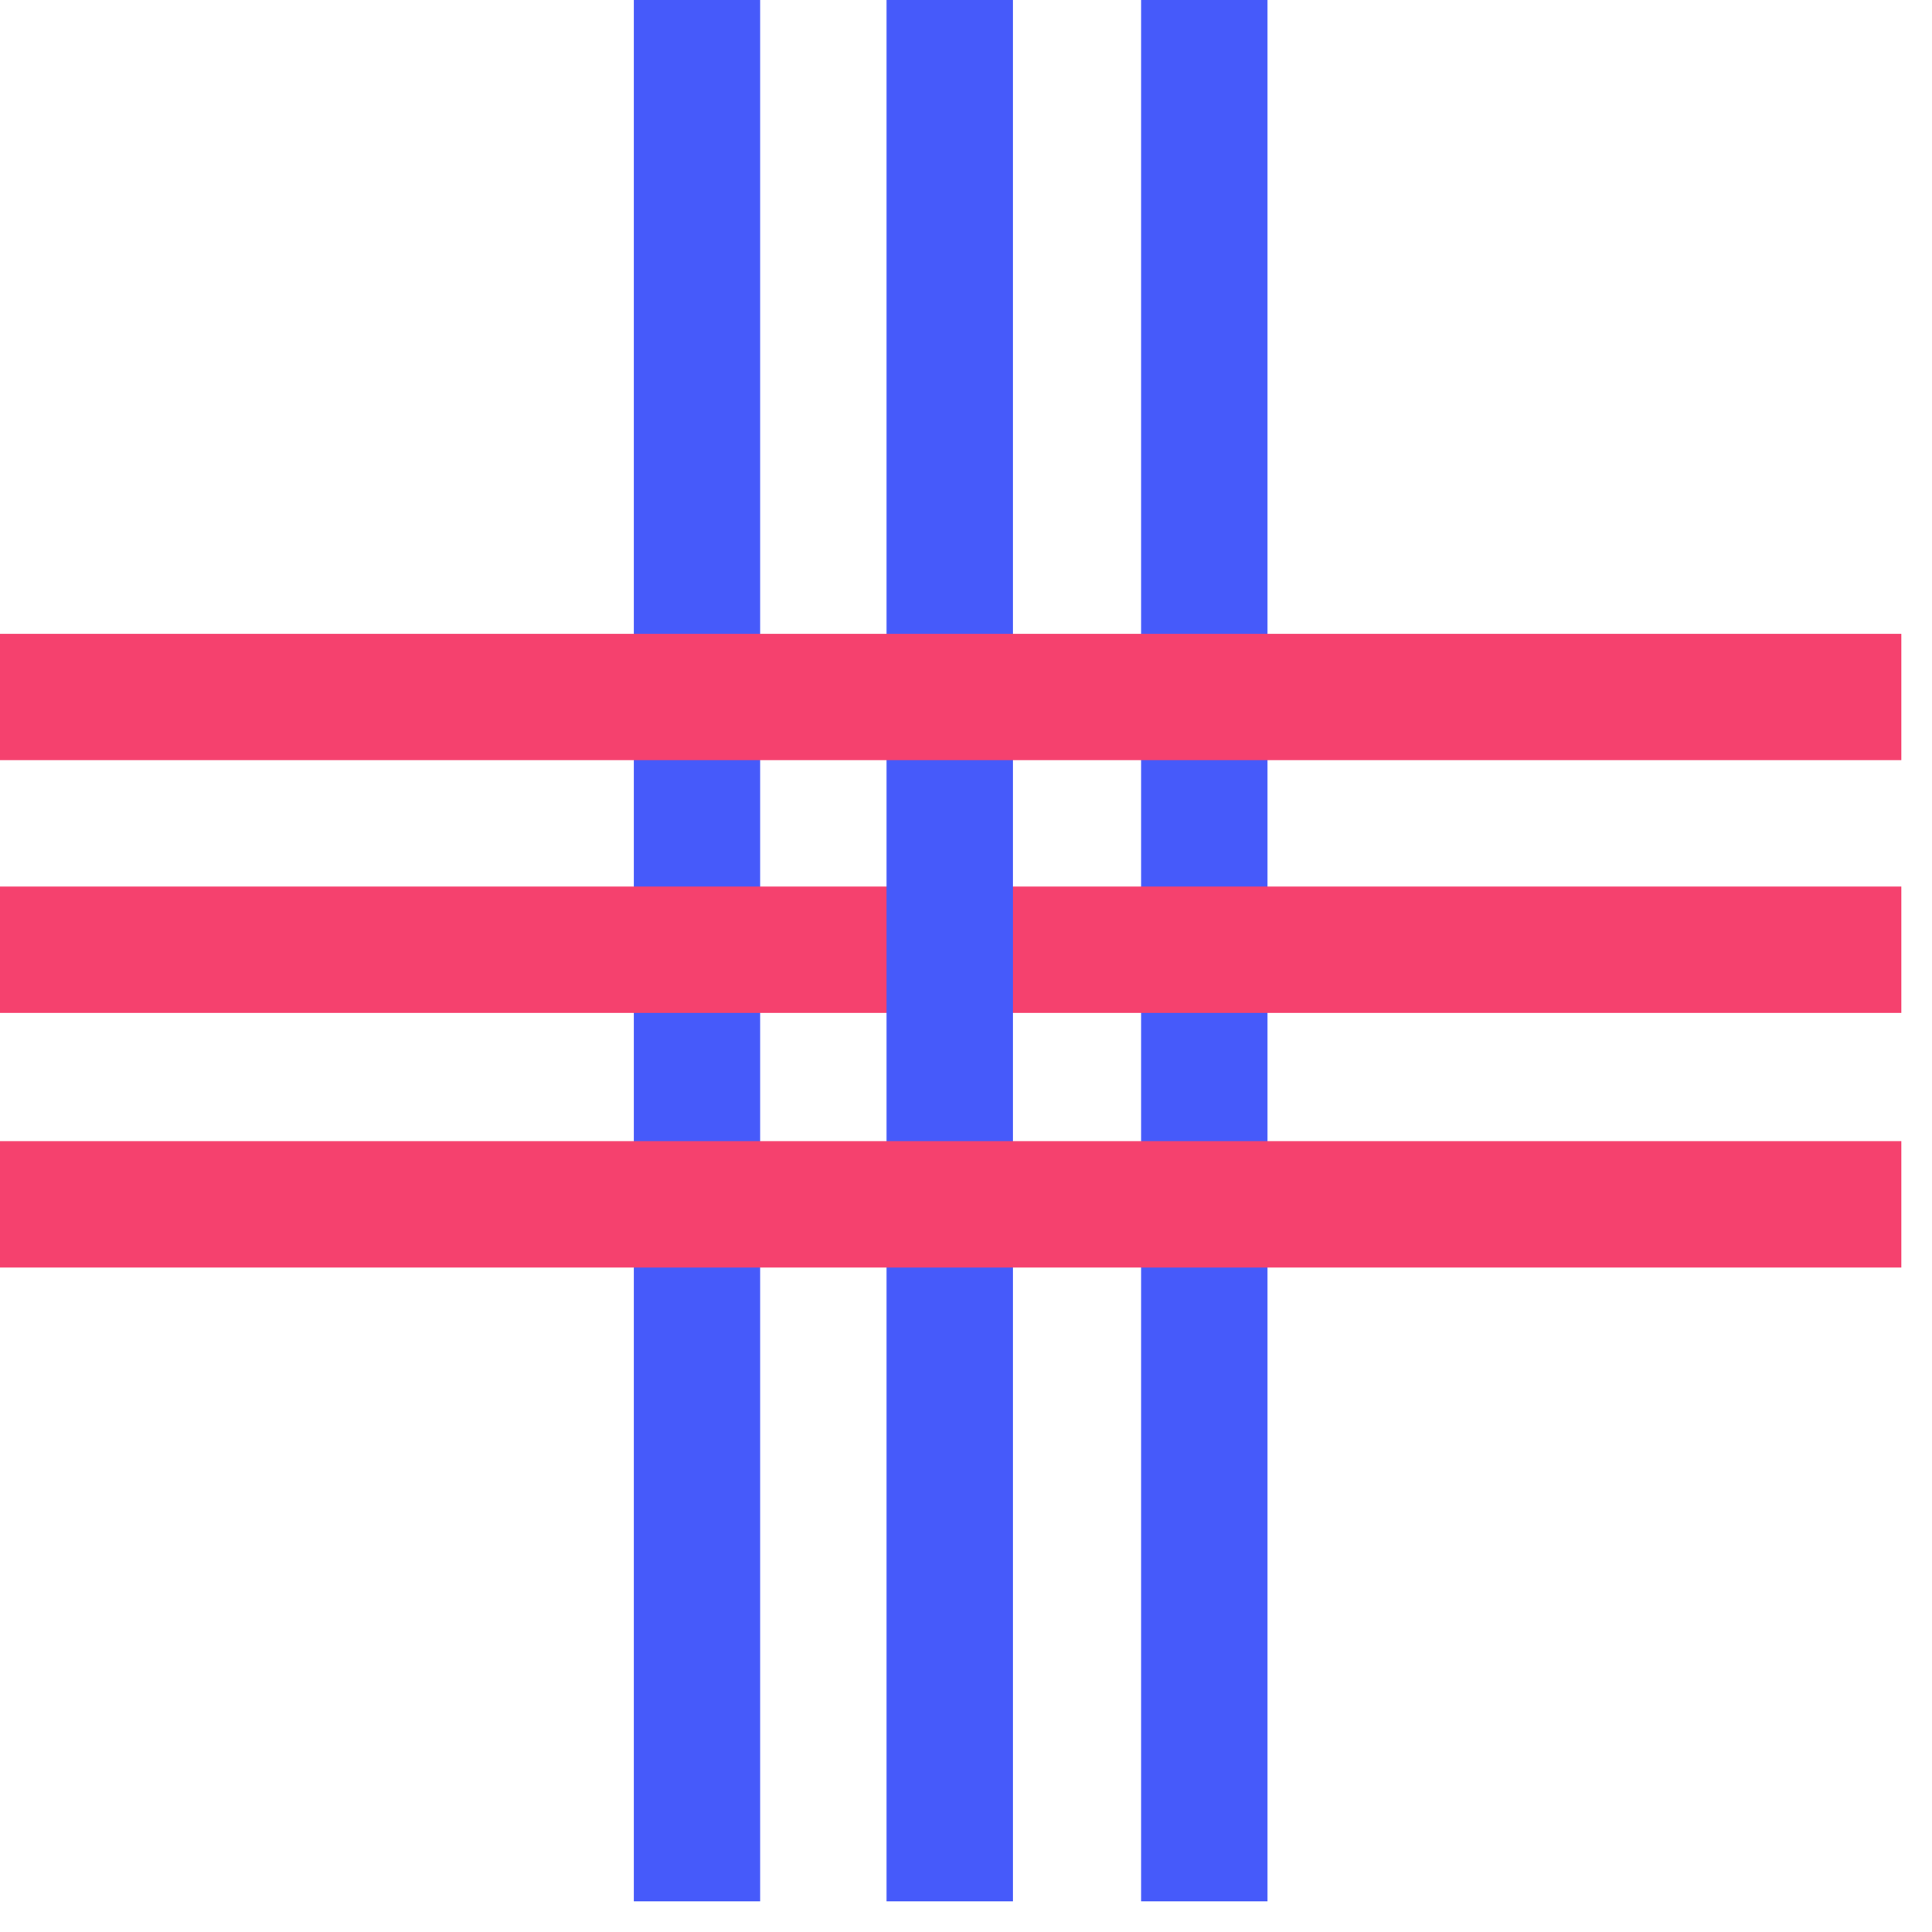
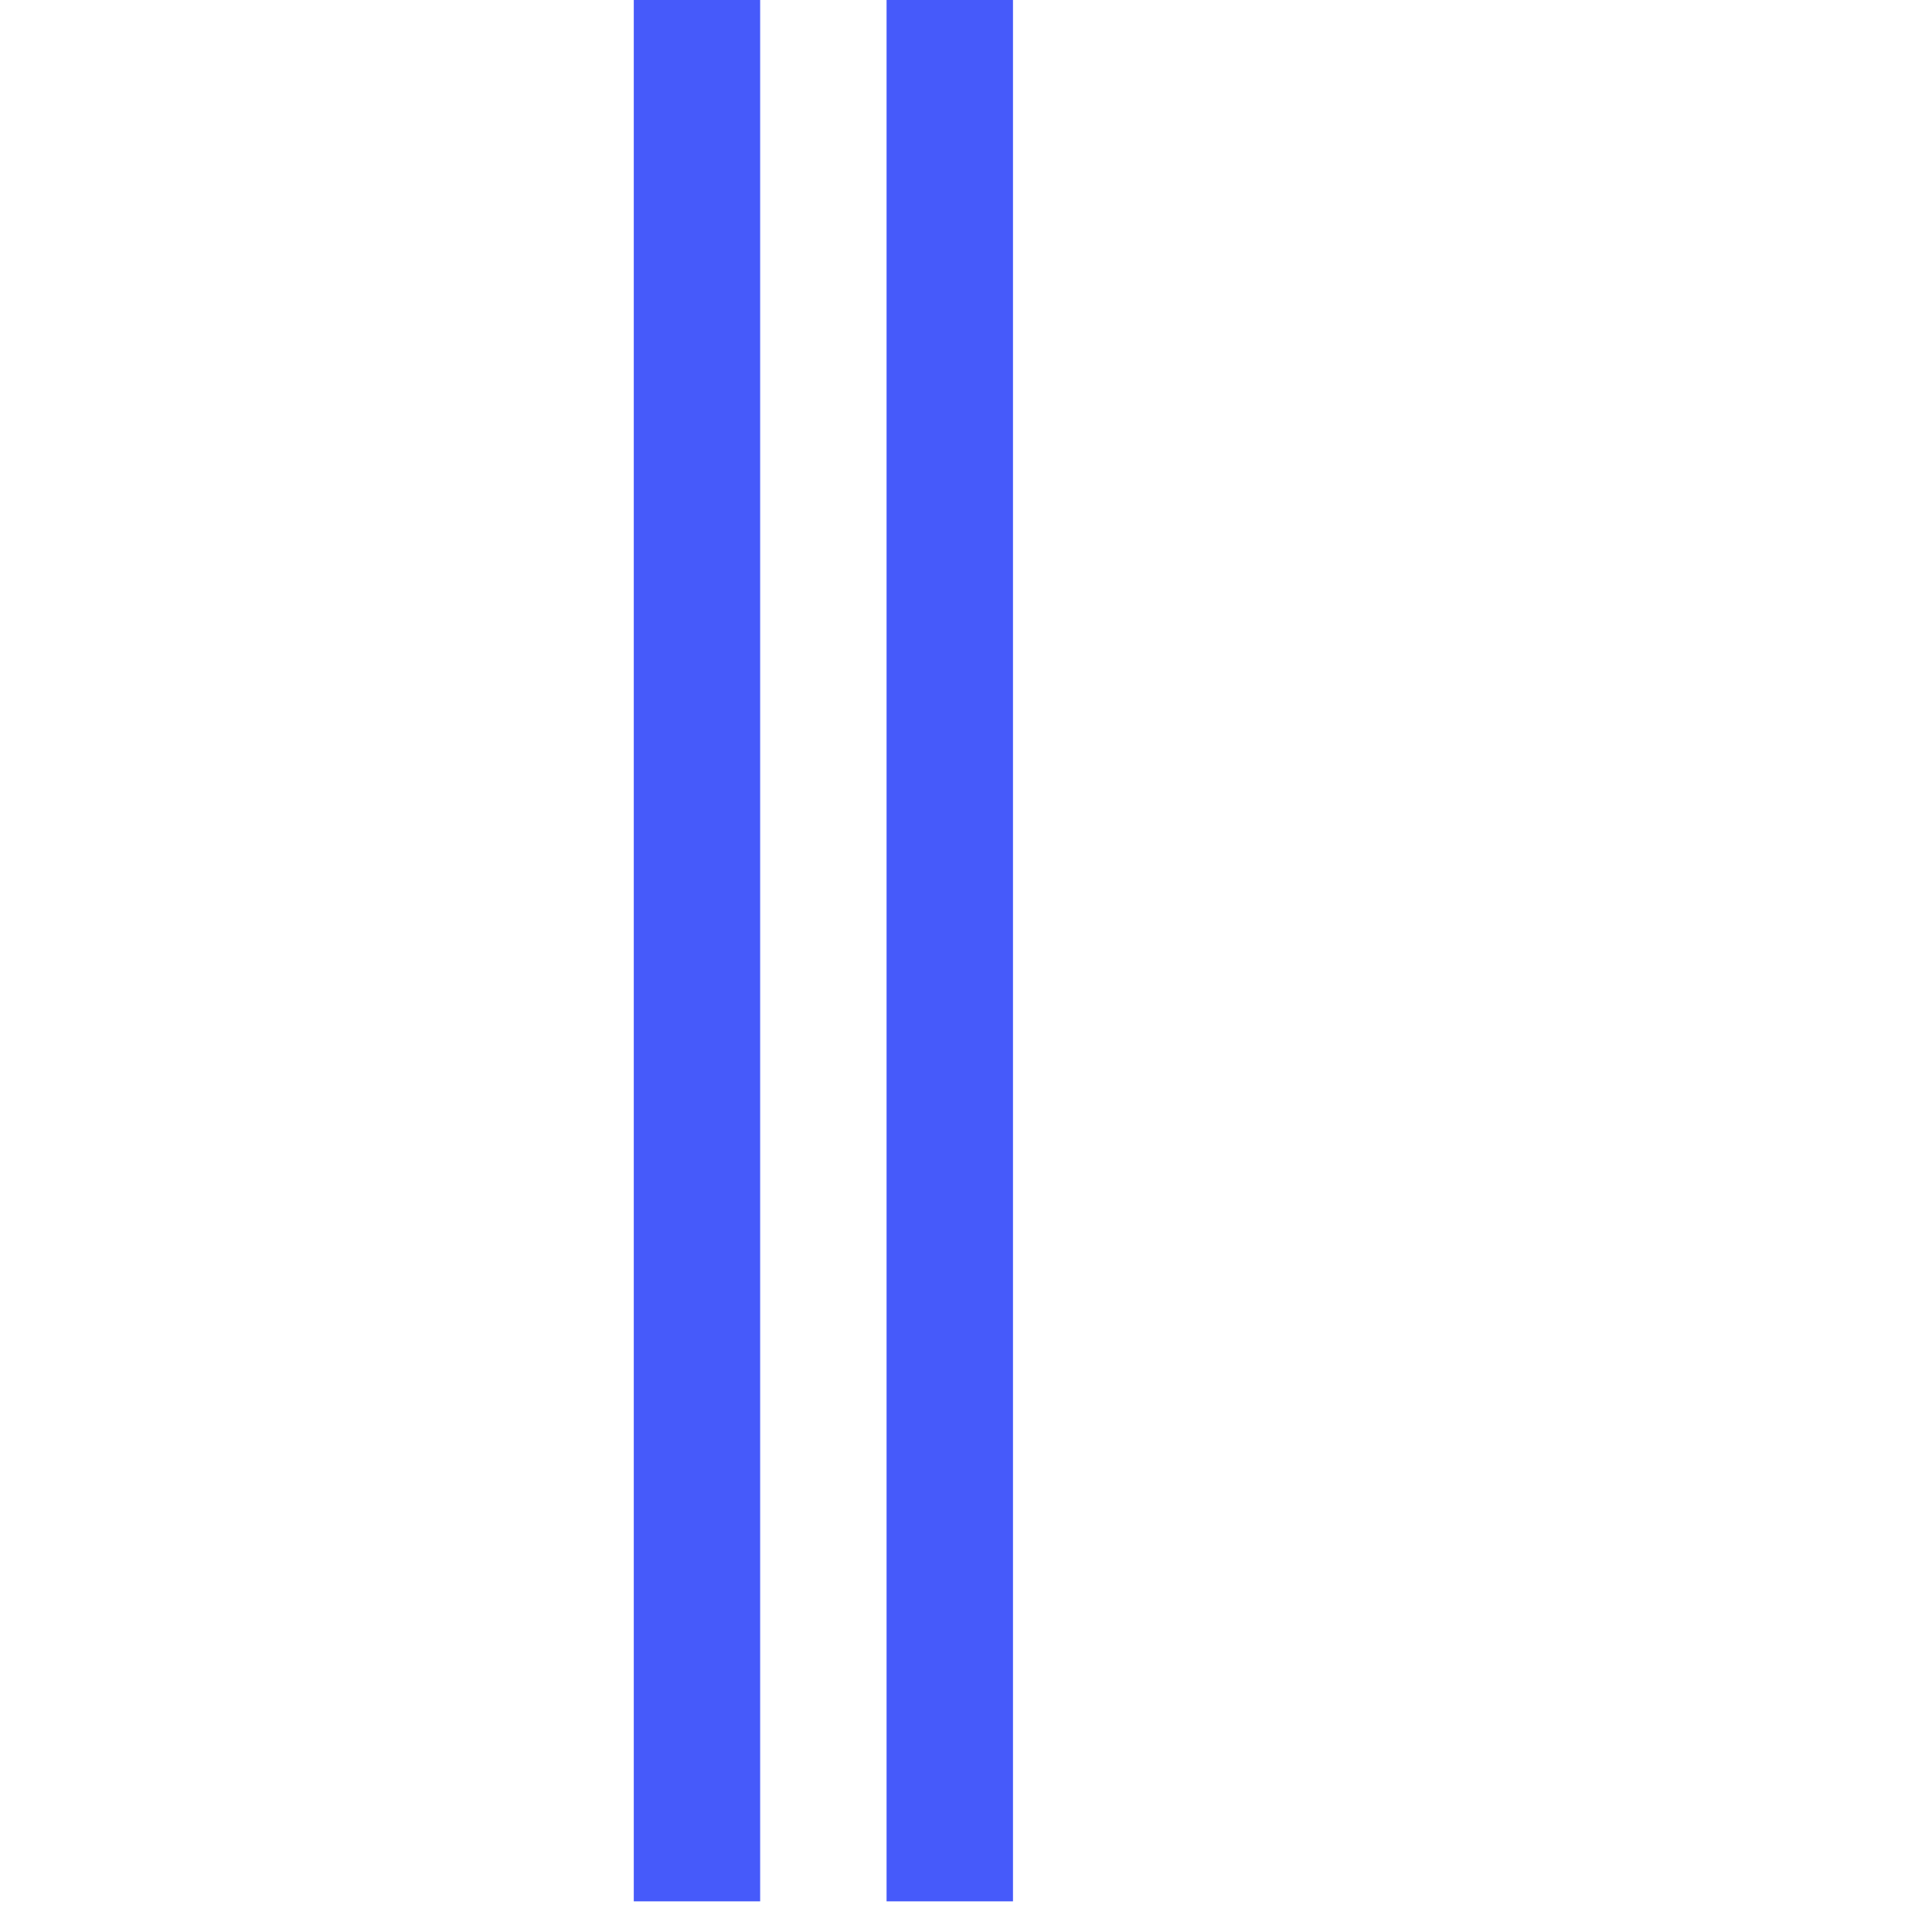
<svg xmlns="http://www.w3.org/2000/svg" width="44" height="44" viewBox="0 0 44 44" fill="none">
  <path d="M17.312 0H14.434V43.302H17.312V0Z" fill="#465AFA" />
-   <path d="M28.867 0H25.988V43.302H28.867V0Z" fill="#465AFA" />
-   <path d="M43.302 20.191H0V23.069H43.302V20.191Z" fill="#F5416E" />
  <path d="M23.07 0H20.191V43.302H23.07V0Z" fill="#465AFA" />
-   <path d="M43.302 25.989H0V28.868H43.302V25.989Z" fill="#F5416E" />
-   <path d="M43.302 14.434H0V17.312H43.302V14.434Z" fill="#F5416E" />
</svg>